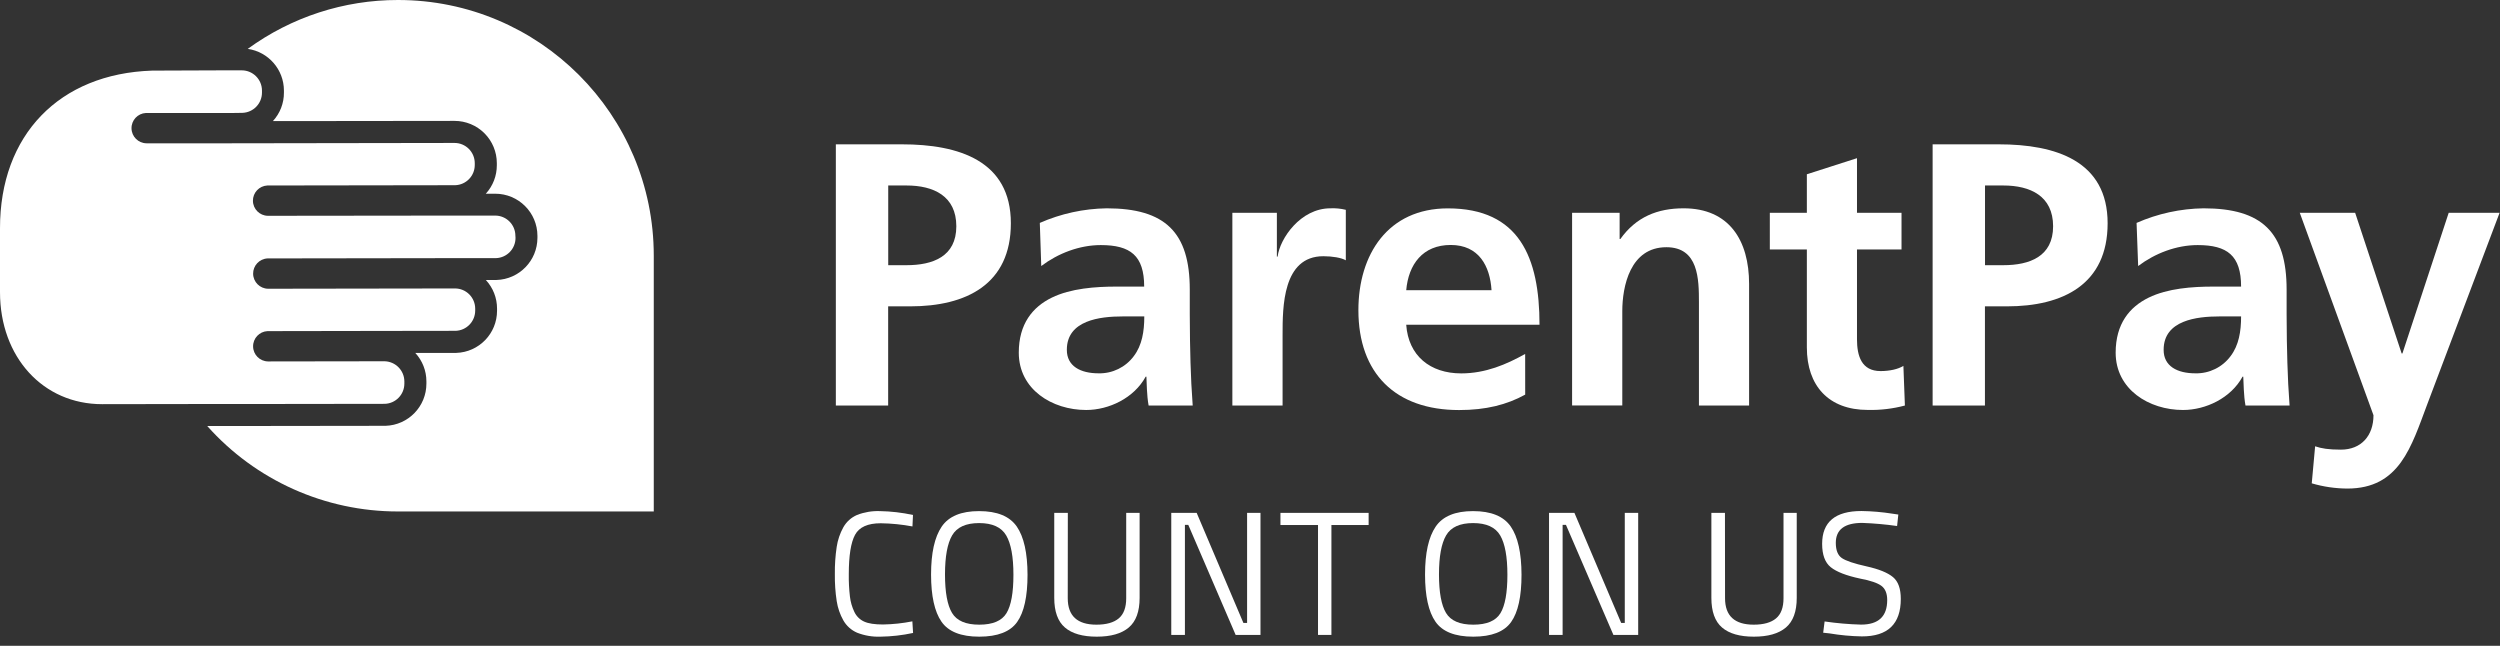
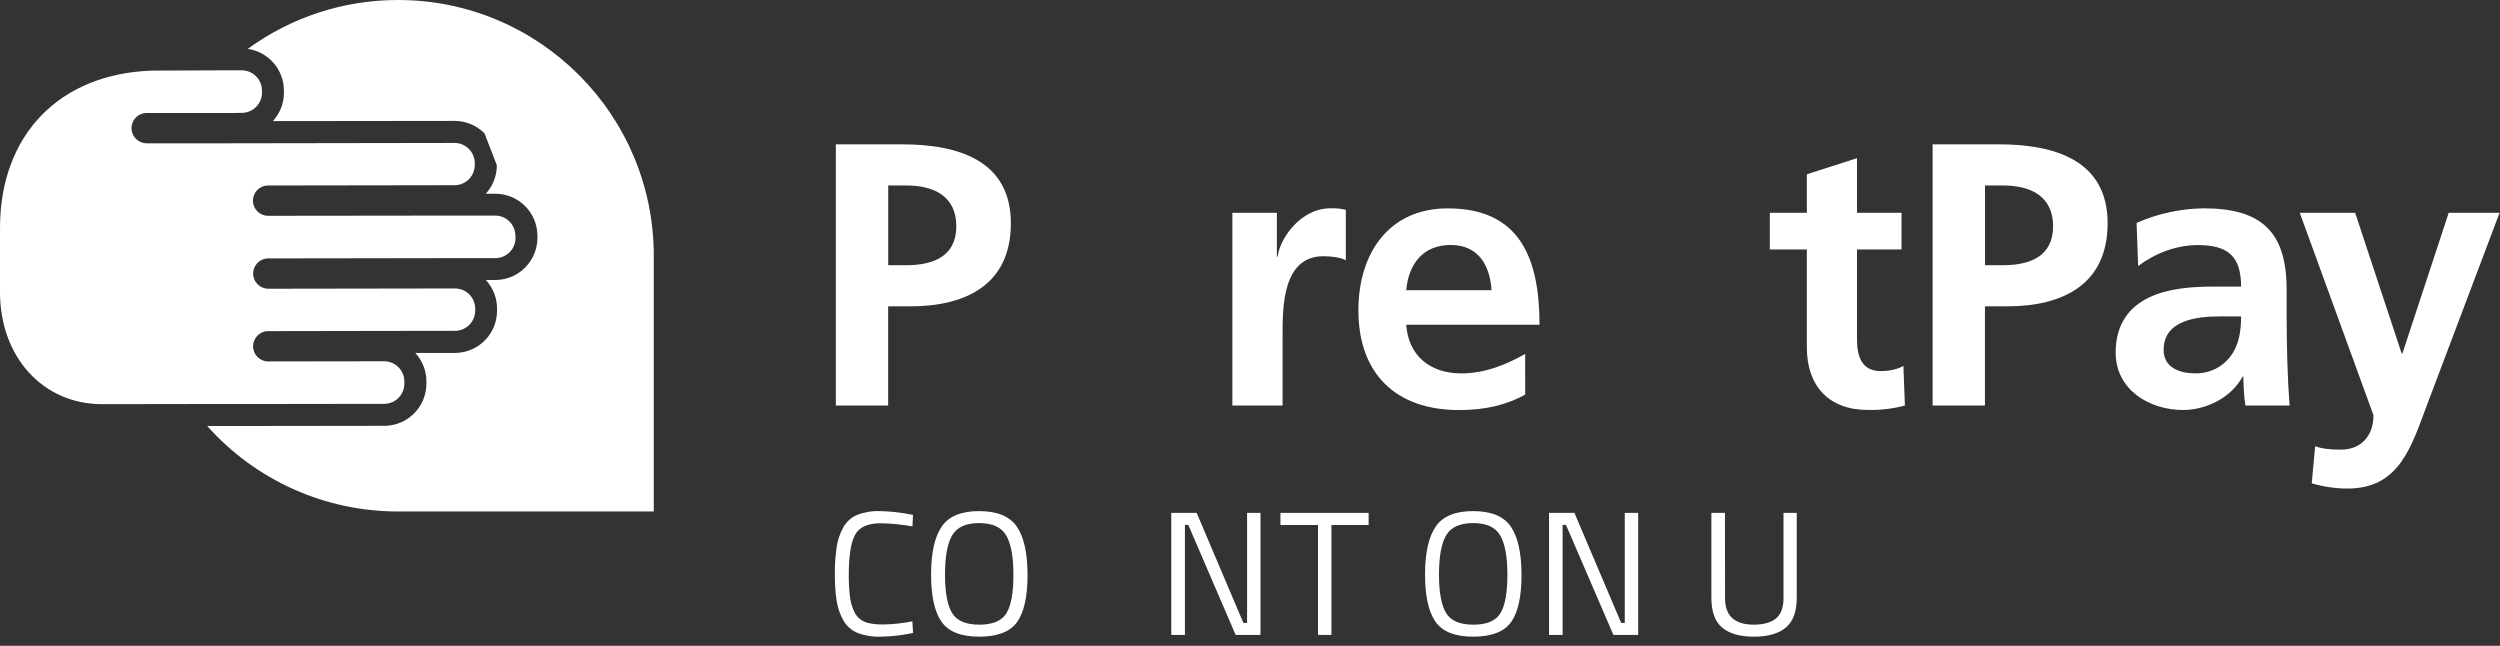
<svg xmlns="http://www.w3.org/2000/svg" version="1.0" class="smhw" viewBox="0 0 240 62" preserveAspectRatio="xMidYMid meet">
  <rect x="0" y="0" width="240" height="62" fill="#333333" stroke="none" />
  <g id="parent-pay-logo-white" stroke="none" stroke-width="1" fill="none" fill-rule="evenodd">
    <g id="3A_ParentPay_LOGO-STRAP_WHT" fill="#FFFFFF" fill-rule="nonzero">
-       <path d="M38.212,-5.42893909e-16 C33.026,-0.006 27.974,1.637 23.784,4.692 C25.773,4.978 27.251,6.679 27.257,8.688 L27.257,8.889 C27.264,9.902 26.885,10.88 26.199,11.625 L27.09,11.625 L27.352,11.625 L43.636,11.606 C44.712,11.605 45.745,12.032 46.506,12.793 C47.267,13.553 47.695,14.585 47.695,15.661 L47.695,15.858 C47.7,16.872 47.322,17.85 46.637,18.597 L47.541,18.597 C49.775,18.596 51.589,20.404 51.594,22.639 L51.594,22.836 C51.589,25.024 49.848,26.813 47.661,26.878 L46.639,26.878 C47.334,27.625 47.719,28.609 47.716,29.63 L47.716,29.826 C47.72,32.016 45.981,33.812 43.793,33.879 L43.674,33.879 L39.865,33.879 C40.553,34.623 40.936,35.6 40.935,36.614 L40.935,36.825 C40.937,39.014 39.199,40.809 37.012,40.878 L36.893,40.878 L22.825,40.897 L19.894,40.897 C24.548,46.123 31.214,49.108 38.212,49.101 L62.762,49.101 L62.762,24.55 C62.762,10.992 51.77,3.29798377e-15 38.212,-5.42893909e-16 Z" id="Shape" />
+       <path d="M38.212,-5.42893909e-16 C33.026,-0.006 27.974,1.637 23.784,4.692 C25.773,4.978 27.251,6.679 27.257,8.688 L27.257,8.889 C27.264,9.902 26.885,10.88 26.199,11.625 L27.09,11.625 L27.352,11.625 L43.636,11.606 C44.712,11.605 45.745,12.032 46.506,12.793 L47.695,15.858 C47.7,16.872 47.322,17.85 46.637,18.597 L47.541,18.597 C49.775,18.596 51.589,20.404 51.594,22.639 L51.594,22.836 C51.589,25.024 49.848,26.813 47.661,26.878 L46.639,26.878 C47.334,27.625 47.719,28.609 47.716,29.63 L47.716,29.826 C47.72,32.016 45.981,33.812 43.793,33.879 L43.674,33.879 L39.865,33.879 C40.553,34.623 40.936,35.6 40.935,36.614 L40.935,36.825 C40.937,39.014 39.199,40.809 37.012,40.878 L36.893,40.878 L22.825,40.897 L19.894,40.897 C24.548,46.123 31.214,49.108 38.212,49.101 L62.762,49.101 L62.762,24.55 C62.762,10.992 51.77,3.29798377e-15 38.212,-5.42893909e-16 Z" id="Shape" />
      <path d="M49.477,22.633 C49.475,21.562 48.605,20.695 47.534,20.696 L43.702,20.696 L43.657,20.696 L25.71,20.717 C24.926,20.703 24.294,20.069 24.281,19.285 C24.269,18.5 24.88,17.847 25.663,17.807 L25.706,17.807 L43.695,17.78 C44.742,17.748 45.575,16.891 45.577,15.843 L45.577,15.661 C45.574,14.589 44.704,13.722 43.632,13.723 L22.205,13.757 L16.157,13.757 L14.055,13.757 C13.27,13.743 12.638,13.11 12.625,12.325 C12.612,11.54 13.223,10.887 14.006,10.847 L14.051,10.847 L17.839,10.847 L22.201,10.847 L22.351,10.847 L23.27,10.834 C24.319,10.8 25.151,9.938 25.149,8.889 L25.149,8.692 C25.147,7.621 24.278,6.753 23.206,6.753 L21.302,6.753 L14.629,6.779 L14.603,6.779 C5.695,7.073 -0.013,12.957 3.38813179e-21,21.934 L3.38813179e-21,28.044 C3.38813179e-21,34.284 4.135,38.808 9.812,38.8 L18.205,38.787 L22.815,38.787 L36.88,38.768 L36.938,38.768 C37.987,38.735 38.82,37.875 38.819,36.825 L38.819,36.614 C38.812,35.56 37.968,34.703 36.914,34.681 L25.727,34.698 C24.942,34.685 24.31,34.052 24.297,33.267 C24.284,32.482 24.895,31.828 25.678,31.788 L25.723,31.788 L36.878,31.769 L36.908,31.769 L43.68,31.759 L43.738,31.759 C44.785,31.725 45.617,30.866 45.619,29.818 L45.619,29.63 C45.618,29.115 45.413,28.622 45.049,28.258 C44.685,27.894 44.191,27.69 43.676,27.691 L25.729,27.719 C24.945,27.704 24.313,27.07 24.3,26.286 C24.288,25.502 24.899,24.848 25.683,24.808 L25.725,24.808 L43.672,24.781 L47.553,24.781 L47.611,24.781 C48.659,24.747 49.491,23.887 49.49,22.838 L49.477,22.633 Z" id="Shape" />
      <path d="M80.241,13.856 L86.59,13.856 C92.051,13.856 97.043,15.437 97.043,21.435 C97.043,27.291 92.768,29.41 87.38,29.41 L85.263,29.41 L85.263,38.933 L80.241,38.933 L80.241,13.856 Z M85.27,25.458 L87.029,25.458 C89.545,25.458 91.807,24.633 91.807,21.723 C91.807,18.813 89.617,17.807 87.029,17.807 L85.27,17.807 L85.27,25.458 Z" id="Shape" />
-       <path d="M99.822,21.399 C101.848,20.508 104.031,20.031 106.243,19.998 C111.881,19.998 114.218,22.326 114.218,27.793 L114.218,30.163 C114.218,32.032 114.254,33.433 114.288,34.798 C114.326,36.199 114.396,37.492 114.499,38.929 L110.267,38.929 C110.087,37.958 110.087,36.737 110.055,36.163 L109.983,36.163 C108.87,38.21 106.463,39.359 104.269,39.359 C101.001,39.359 97.803,37.384 97.803,33.856 C97.803,31.09 99.132,29.473 100.965,28.576 C102.798,27.678 105.185,27.513 107.185,27.513 L109.841,27.513 C109.841,24.533 108.512,23.528 105.674,23.528 C103.628,23.528 101.579,24.317 99.96,25.539 L99.822,21.399 Z M105.46,35.839 C106.791,35.872 108.054,35.256 108.847,34.186 C109.636,33.145 109.852,31.816 109.852,30.377 L107.769,30.377 C105.613,30.377 102.417,30.737 102.417,33.575 C102.408,35.158 103.738,35.839 105.46,35.839 Z" id="Shape" />
      <path d="M118.307,20.43 L122.58,20.43 L122.58,24.633 L122.652,24.633 C122.863,22.908 124.844,19.998 127.716,19.998 C128.215,19.975 128.713,20.024 129.198,20.142 L129.198,24.99 C128.775,24.741 127.905,24.597 127.043,24.597 C123.128,24.597 123.128,29.481 123.128,32.14 L123.128,38.929 L118.307,38.929 L118.307,20.43 Z" id="Shape" />
      <path d="M146.419,37.884 C144.658,38.855 142.648,39.365 140.07,39.365 C133.964,39.365 130.406,35.846 130.406,29.776 C130.406,24.423 133.244,20.004 138.993,20.004 C145.852,20.004 147.793,24.711 147.793,31.177 L134.997,31.177 C135.208,34.157 137.295,35.846 140.277,35.846 C142.605,35.846 144.622,34.984 146.415,33.977 L146.419,37.884 Z M143.187,27.862 C143.043,25.534 141.964,23.517 139.27,23.517 C136.576,23.517 135.213,25.384 134.997,27.862 L143.187,27.862 Z" id="Shape" />
-       <path d="M150.921,20.43 L155.484,20.43 L155.484,22.944 L155.556,22.944 C157.065,20.828 159.113,19.998 161.628,19.998 C166.008,19.998 167.913,23.088 167.913,27.255 L167.913,38.929 L163.098,38.929 L163.098,29.05 C163.098,26.787 163.062,23.733 159.972,23.733 C156.489,23.733 155.74,27.505 155.74,29.871 L155.74,38.923 L150.921,38.923 L150.921,20.43 Z" id="Shape" />
      <path d="M173.458,23.949 L169.903,23.949 L169.903,20.43 L173.458,20.43 L173.458,16.73 L178.271,15.185 L178.271,20.43 L182.546,20.43 L182.546,23.949 L178.271,23.949 L178.271,32.571 C178.271,34.15 178.694,35.623 180.533,35.623 C181.397,35.623 182.226,35.443 182.726,35.122 L182.87,38.931 C181.711,39.239 180.513,39.382 179.314,39.354 C175.541,39.354 173.458,37.026 173.458,33.357 L173.458,23.949 Z" id="Shape" />
      <path d="M185.532,13.856 L191.881,13.856 C197.34,13.856 202.332,15.437 202.332,21.435 C202.332,27.291 198.059,29.41 192.671,29.41 L190.554,29.41 L190.554,38.933 L185.532,38.933 L185.532,13.856 Z M190.561,25.458 L192.32,25.458 C194.834,25.458 197.098,24.633 197.098,21.723 C197.098,18.813 194.906,17.807 192.32,17.807 L190.561,17.807 L190.561,25.458 Z" id="Shape" />
      <path d="M205.111,21.399 C207.14,20.507 209.327,20.03 211.543,19.998 C217.181,19.998 219.515,22.326 219.515,27.793 L219.515,30.163 C219.515,32.032 219.551,33.433 219.587,34.798 C219.623,36.199 219.695,37.492 219.799,38.929 L215.566,38.929 C215.388,37.958 215.388,36.737 215.354,36.163 L215.283,36.163 C214.169,38.21 211.761,39.359 209.568,39.359 C206.301,39.359 203.103,37.384 203.103,33.856 C203.103,31.09 204.432,29.473 206.265,28.576 C208.097,27.678 210.463,27.513 212.487,27.513 L215.145,27.513 C215.145,24.533 213.816,23.528 210.978,23.528 C208.929,23.528 206.883,24.317 205.263,25.539 L205.111,21.399 Z M210.751,35.839 C212.082,35.874 213.346,35.257 214.138,34.186 C214.929,33.145 215.145,31.816 215.145,30.377 L213.06,30.377 C210.906,30.377 207.71,30.737 207.71,33.575 C207.699,35.158 209.026,35.839 210.751,35.839 Z" id="Shape" />
      <path d="M230.559,33.934 L230.631,33.934 L235.075,20.43 L239.96,20.43 L233.026,38.785 C231.481,42.878 230.368,46.902 225.34,46.902 C224.185,46.895 223.036,46.726 221.928,46.4 L222.252,42.844 C222.861,43.056 223.545,43.166 224.73,43.166 C226.669,43.166 227.854,41.837 227.854,39.862 L220.779,20.43 L226.095,20.43 L230.559,33.934 Z" id="Shape" />
      <path d="M87.655,60.764 C86.626,60.987 85.576,61.106 84.523,61.12 C83.757,61.148 82.993,61.019 82.279,60.739 C81.722,60.498 81.258,60.082 80.959,59.553 C80.638,58.981 80.423,58.356 80.324,57.708 C80.193,56.848 80.134,55.979 80.146,55.109 C80.134,54.234 80.194,53.36 80.324,52.495 C80.422,51.838 80.637,51.204 80.959,50.622 C81.255,50.094 81.716,49.678 82.271,49.437 C82.972,49.165 83.721,49.039 84.472,49.067 C85.54,49.086 86.603,49.21 87.647,49.437 L87.596,50.538 C86.591,50.349 85.571,50.247 84.548,50.233 C83.307,50.233 82.485,50.602 82.085,51.342 C81.684,52.081 81.484,53.343 81.484,55.126 C81.474,55.845 81.51,56.564 81.594,57.278 C81.653,57.786 81.796,58.28 82.017,58.741 C82.209,59.153 82.542,59.484 82.957,59.672 C83.367,59.86 83.972,59.951 84.768,59.951 C85.715,59.935 86.659,59.834 87.587,59.649 L87.655,60.764 Z" id="Shape" />
      <path d="M98.643,55.177 C98.643,57.266 98.31,58.779 97.644,59.714 C96.978,60.65 95.768,61.118 94.013,61.12 C92.256,61.12 91.046,60.64 90.381,59.68 C89.716,58.721 89.383,57.211 89.382,55.151 C89.382,53.093 89.721,51.563 90.398,50.563 C91.075,49.563 92.274,49.064 93.996,49.067 C95.723,49.067 96.928,49.56 97.611,50.548 C98.293,51.536 98.638,53.079 98.643,55.177 Z M90.72,55.143 C90.72,56.86 90.945,58.094 91.397,58.844 C91.848,59.595 92.72,59.97 94.013,59.968 C95.304,59.968 96.173,59.601 96.62,58.868 C97.067,58.134 97.29,56.904 97.289,55.177 C97.289,53.45 97.057,52.191 96.595,51.401 C96.132,50.611 95.266,50.216 93.996,50.216 C92.726,50.216 91.862,50.609 91.405,51.395 C90.948,52.181 90.72,53.43 90.72,55.143 Z" id="Shape" />
-       <path d="M102.504,57.429 C102.504,59.122 103.421,59.968 105.255,59.968 C106.203,59.968 106.917,59.768 107.397,59.367 C107.877,58.966 108.116,58.32 108.116,57.429 L108.116,49.236 L109.403,49.236 L109.403,57.395 C109.403,58.705 109.056,59.654 108.362,60.241 C107.668,60.828 106.643,61.121 105.289,61.12 C103.934,61.12 102.916,60.827 102.233,60.241 C101.55,59.656 101.208,58.707 101.208,57.395 L101.208,49.236 L102.512,49.236 L102.504,57.429 Z" id="Shape" />
      <polygon id="Shape" points="112.442 60.952 112.442 49.236 114.88 49.236 119.365 59.799 119.721 59.799 119.721 49.236 121.007 49.236 121.007 60.952 118.622 60.952 114.074 50.385 113.752 50.385 113.752 60.952" />
      <polygon id="Shape" points="122.923 50.402 122.923 49.236 131.388 49.236 131.388 50.402 127.816 50.402 127.816 60.952 126.529 60.952 126.529 50.402" />
      <path d="M146.066,55.177 C146.066,57.266 145.733,58.779 145.067,59.714 C144.401,60.65 143.191,61.118 141.437,61.12 C139.68,61.12 138.469,60.64 137.803,59.68 C137.137,58.721 136.804,57.211 136.804,55.151 C136.804,53.093 137.143,51.563 137.82,50.563 C138.497,49.563 139.697,49.064 141.418,49.067 C143.145,49.067 144.35,49.56 145.033,50.548 C145.716,51.536 146.06,53.079 146.066,55.177 Z M138.142,55.143 C138.142,56.86 138.368,58.094 138.819,58.844 C139.271,59.595 140.143,59.97 141.437,59.968 C142.728,59.968 143.596,59.601 144.042,58.868 C144.488,58.134 144.711,56.904 144.711,55.177 C144.711,53.45 144.48,52.191 144.019,51.401 C143.558,50.611 142.691,50.216 141.418,50.216 C140.148,50.216 139.285,50.609 138.828,51.395 C138.37,52.181 138.142,53.43 138.142,55.143 Z" id="Shape" />
      <polygon id="Shape" points="148.707 60.952 148.707 49.236 151.145 49.236 155.632 59.799 155.979 59.799 155.979 49.236 157.266 49.236 157.266 60.952 154.887 60.952 150.332 50.387 150.011 50.387 150.011 60.952" />
      <path d="M165.604,57.429 C165.604,59.122 166.521,59.968 168.356,59.968 C169.304,59.968 170.018,59.768 170.497,59.367 C170.977,58.966 171.217,58.32 171.217,57.429 L171.217,49.236 L172.487,49.236 L172.487,57.395 C172.487,58.705 172.14,59.654 171.446,60.241 C170.751,60.828 169.727,61.121 168.372,61.12 C167.018,61.12 165.999,60.827 165.316,60.241 C164.634,59.656 164.292,58.707 164.292,57.395 L164.292,49.236 L165.596,49.236 L165.604,57.429 Z" id="Shape" />
-       <path d="M178.777,50.199 C177.084,50.199 176.237,50.837 176.237,52.114 C176.237,52.823 176.432,53.312 176.821,53.577 C177.211,53.841 178,54.108 179.192,54.372 C180.383,54.637 181.225,54.982 181.731,55.405 C182.237,55.829 182.476,56.527 182.476,57.496 C182.476,59.903 181.229,61.103 178.734,61.094 C177.696,61.075 176.66,60.979 175.636,60.806 L175.026,60.741 L175.162,59.659 C176.323,59.83 177.493,59.931 178.667,59.962 C180.336,59.962 181.171,59.177 181.172,57.608 C181.172,56.978 180.989,56.523 180.622,56.246 C180.255,55.968 179.57,55.733 178.565,55.543 C177.244,55.261 176.308,54.897 175.754,54.453 C175.201,54.008 174.925,53.261 174.925,52.21 C174.925,50.109 176.183,49.058 178.701,49.058 C179.693,49.072 180.683,49.157 181.663,49.312 L182.239,49.397 L182.121,50.497 C181.012,50.34 179.896,50.24 178.777,50.199 Z" id="Shape" />
    </g>
  </g>
</svg>